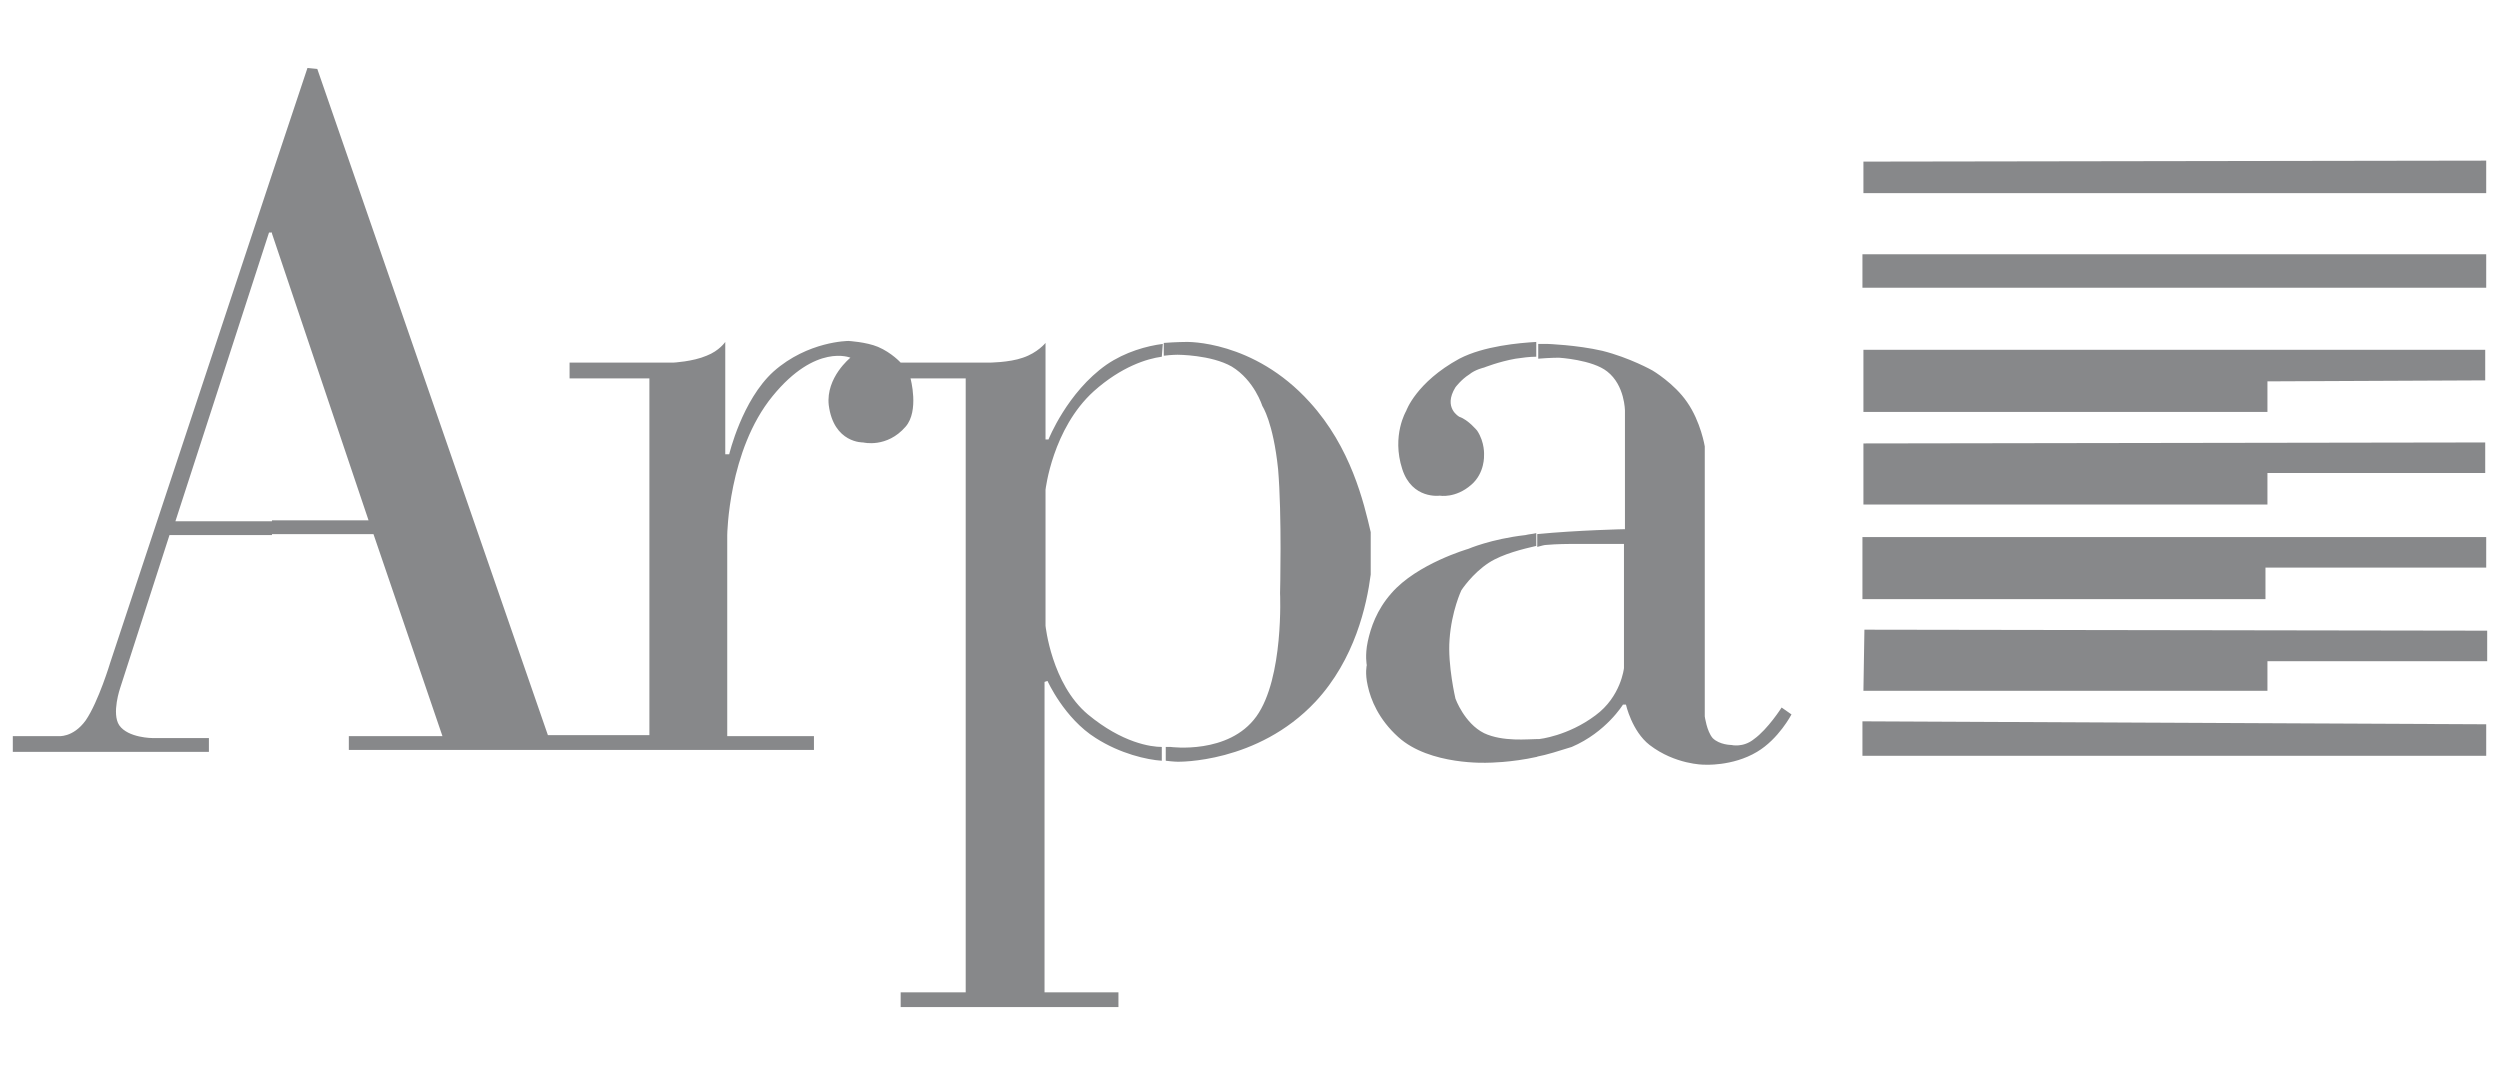
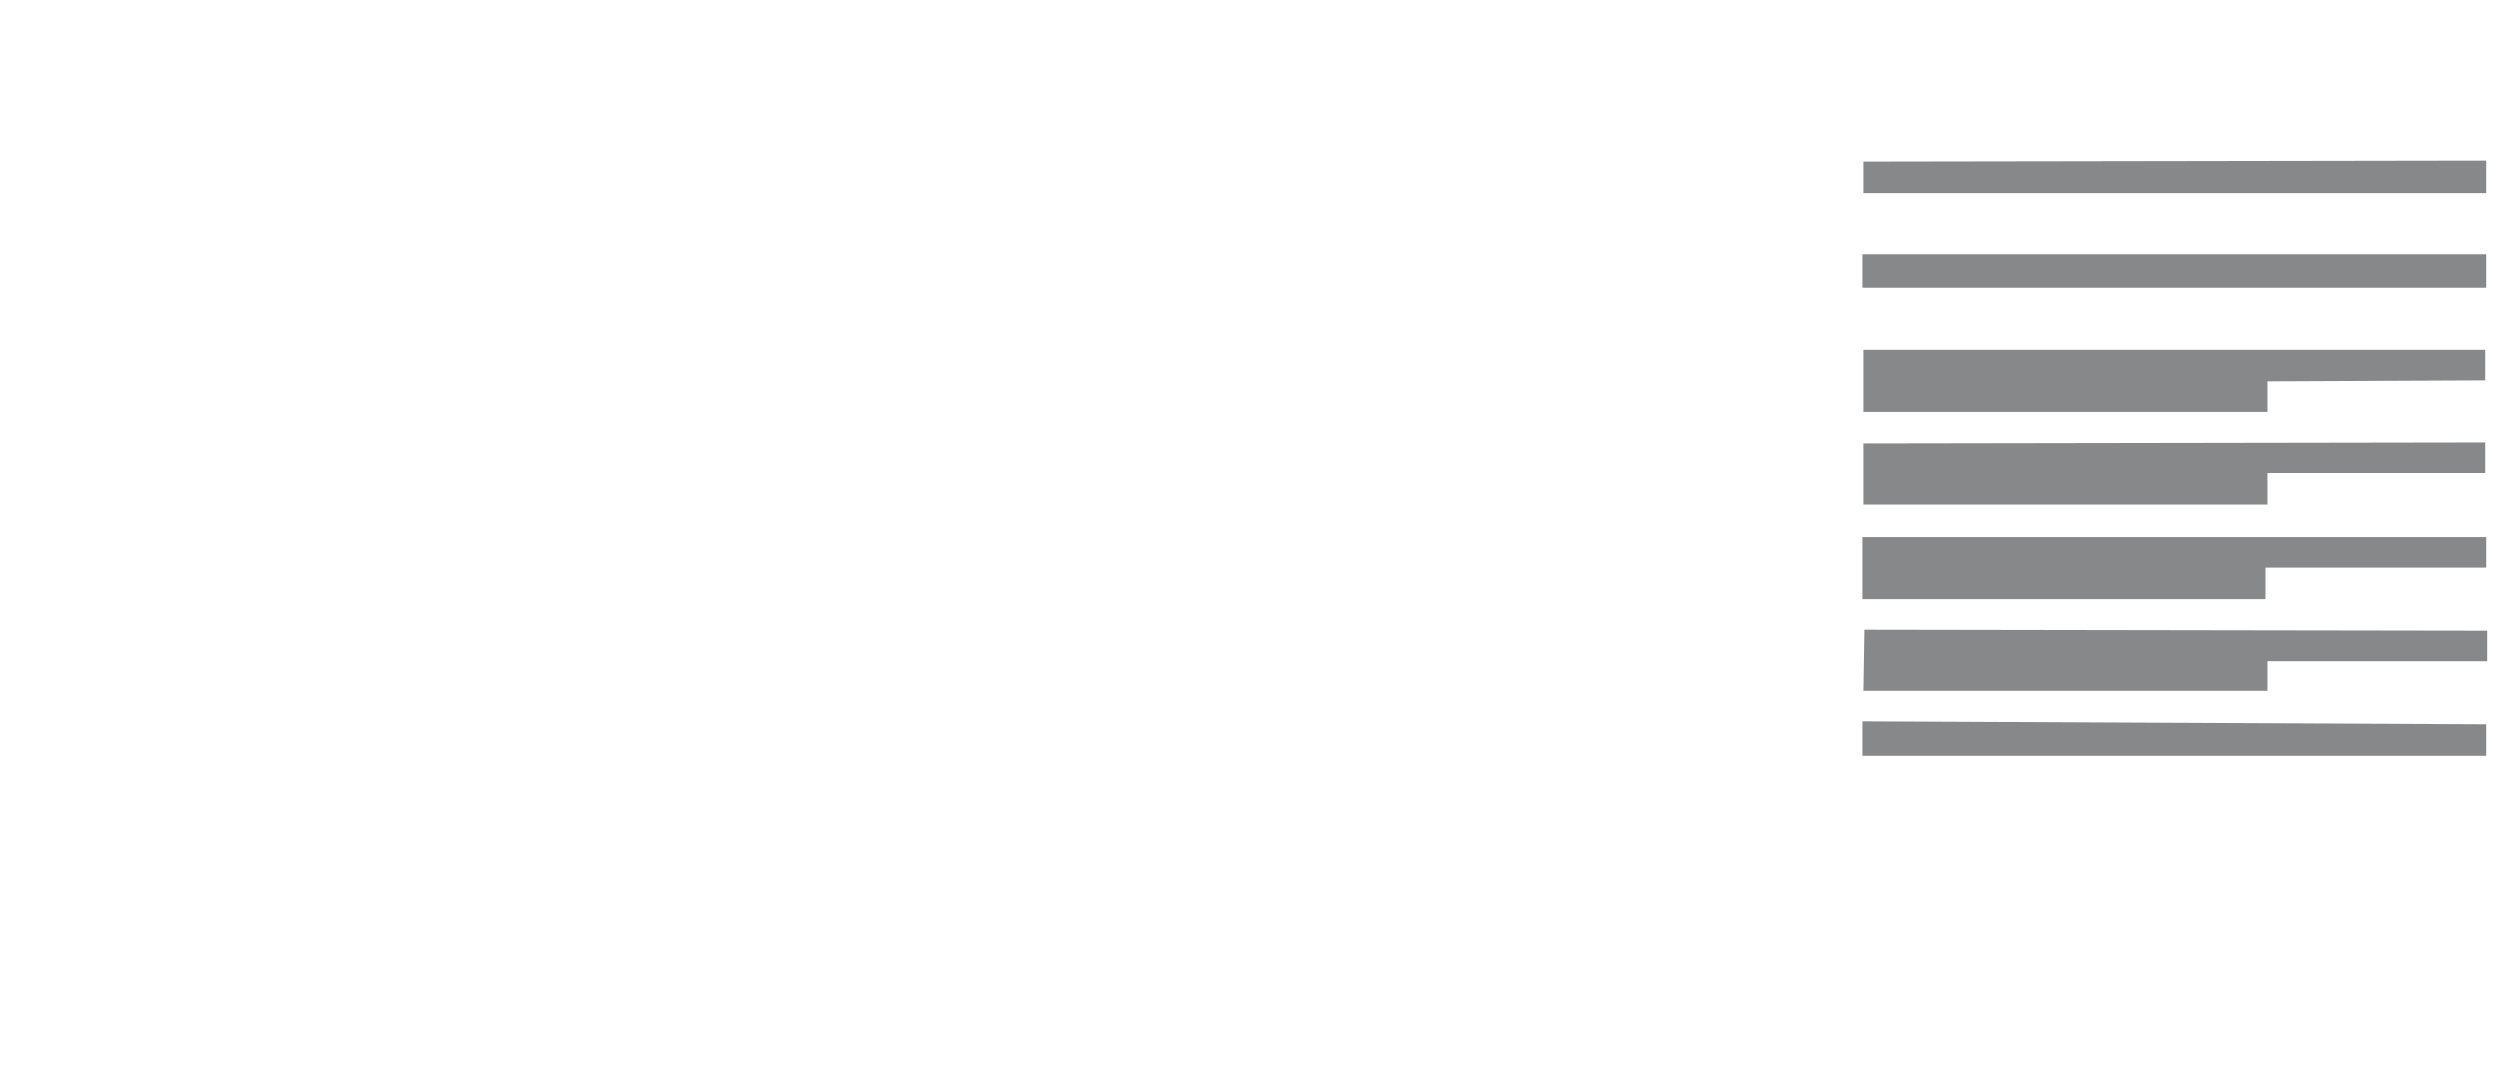
<svg xmlns="http://www.w3.org/2000/svg" version="1.1" id="Livello_1" x="0px" y="0px" viewBox="0 0 253.7 109.1" style="enable-background:new 0 0 253.7 109.1;" xml:space="preserve">
  <style type="text/css">
	.st0{fill:#87888A;}
</style>
  <title>Logo Blum</title>
  <g>
-     <path class="st0" d="M155.9,76.8V75c0.2,0,0.3,0,0.3,0s2.9-0.3,5.7-2.4c2.6-1.9,2.9-4.8,2.9-4.8V55.2h-5.5c0,0-1.3,0-2.4,0.1   c-0.2,0-0.5,0.1-0.9,0.2v-1.3c4.1-0.4,8.9-0.5,8.9-0.5v-12c0,0,0-2.6-1.8-4c-1.5-1.2-4.9-1.4-4.9-1.4s-0.9,0-2.1,0.1v-1.5   c0.6,0,0.9,0,0.9,0s3,0.1,5.6,0.7c2.8,0.7,5.1,2,5.1,2s2.2,1.3,3.5,3.2c1.4,2,1.8,4.5,1.8,4.5v27.4c0,0,0.2,1.5,0.8,2.2   c0.7,0.7,1.9,0.7,1.9,0.7s1.2,0.3,2.3-0.6c1.4-1,2.8-3.2,2.8-3.2l1,0.7c0,0-1.3,2.5-3.5,3.8c-2.5,1.5-5.4,1.3-5.4,1.3s-2.9,0-5.5-2   c-1.8-1.4-2.4-4.1-2.4-4.1l-0.3,0c0,0-1.7,2.8-5.2,4.3C158.2,76.2,157,76.6,155.9,76.8z M138.8,58.4c0.2-1.4,0.2-2.3,0.2-2.3   s0-0.8-0.2-2.1V58.4L138.8,58.4z M155.9,34.7v1.5c-0.7,0-1.4,0.1-2.1,0.2c-1.7,0.3-3.2,0.9-3.2,0.9s-0.9,0.2-1.5,0.7   c-0.8,0.5-1.4,1.3-1.4,1.3c-1.3,2.1,0.4,3,0.4,3c0.9,0.3,1.8,1.4,1.8,1.4c0.8,1.2,0.7,2.5,0.7,2.5s0.1,1.8-1.3,3   c-1.6,1.4-3.2,1.1-3.2,1.1s-2.8,0.4-3.8-2.7c-1.1-3.4,0.4-5.9,0.4-5.9s1-2.9,5.4-5.3C150.6,35.1,154.2,34.8,155.9,34.7L155.9,34.7z    M155.9,54.1v1.3c-1.3,0.3-3.4,0.8-4.8,1.7c-1.7,1.1-2.8,2.8-2.8,2.8s-1,2.1-1.2,5c-0.2,2.6,0.6,6,0.6,6s0.9,2.5,2.9,3.5   c1.9,0.9,4.5,0.6,5.4,0.6v1.8c-2.7,0.6-5,0.6-5,0.6s-5.9,0.3-9.1-2.6c-2-1.8-2.8-3.8-3.1-5.2v-4.5c0.3-1.4,0.9-3.2,2.4-4.9   c2.6-3,7.8-4.5,7.8-4.5s2.3-1,5.8-1.4C155.2,54.2,155.5,54.2,155.9,54.1z M132.9,40.8c-5.7-6.3-12.5-6.1-12.5-6.1s-1,0-2.3,0.1v1.3   c0.8-0.1,1.4-0.1,1.4-0.1s3.4,0,5.5,1.2c2.3,1.4,3.1,4,3.1,4s1.1,1.6,1.6,6.4c0.4,4.7,0.2,12.6,0.2,12.6s0.4,8.6-2.4,12.5   c-2.8,3.9-8.7,3.1-8.7,3.1s-0.2,0-0.5,0v1.4c0.8,0.1,1.2,0.1,1.2,0.1s8.1,0.2,14-6.1c4-4.3,5.2-9.8,5.6-12.9V54   C138.4,51,137.1,45.4,132.9,40.8L132.9,40.8z M138.8,65.1v4.5c-0.3-1.3-0.1-2.1-0.1-2.1S138.5,66.5,138.8,65.1z M118,34.9   c-1.6,0.2-3.8,0.8-5.7,2.1c-4,2.8-5.9,7.6-5.9,7.6h-0.3v-9.8c0,0-0.8,1-2.3,1.5c-1.4,0.5-3.5,0.5-3.5,0.5h-8.9c0,0-0.9-1-2.3-1.6   c-1.2-0.5-3-0.6-3-0.6s-4.1,0-7.6,3.1c-3.2,2.9-4.5,8.4-4.5,8.4h-0.4V34.7c0,0-0.6,0.9-1.9,1.4c-1.4,0.6-3.4,0.7-3.4,0.7H57.8v1.6   h8.1v36.2H55.6L32.2,7l-1-0.1l-3.6,10.8v6l9.8,29.1h-9.8v1.4h10.3l7,20.5h-9.5v1.4h47.2v-1.4h-8.8V54.3c0,0,0.1-8.6,4.6-14.1   c4.4-5.4,7.9-3.9,7.9-3.9s-2.5,2-2.2,4.8c0.5,3.9,3.5,3.8,3.5,3.8s2.4,0.6,4.3-1.6c1.4-1.6,0.5-4.9,0.5-4.9h5.6v62.3h-6.6v1.5h22.1   v-1.5h-7.5V69.2l0.3-0.1c0,0,1.7,3.8,4.9,5.8c2.5,1.6,5.2,2.2,6.7,2.3v-1.4c-1.1,0-4-0.4-7.5-3.3c-3.7-3.1-4.3-9-4.3-9V49.7   c0,0,0.7-6.2,4.9-10c2.8-2.5,5.4-3.3,6.9-3.5L118,34.9L118,34.9z M27.6,17.7L11.2,67.2c0,0-1.2,4-2.5,5.9c-1.3,1.8-2.8,1.6-2.8,1.6   H1.3v1.6h19.9v-1.4h-5.7c0,0-2.5,0-3.4-1.3c-0.8-1.2,0.1-3.8,0.1-3.8l5-15.5h10.4v-1.4h-9.8l9.5-29.3h0.3l0.1,0.2   C27.6,23.7,27.6,17.7,27.6,17.7z" />
    <path class="st0" d="M189.1,16.4v3.2h63.2v-3.3L189.1,16.4L189.1,16.4z M189,29.2h63.3v-3.4H189V29.2L189,29.2z M252.2,38.6v-3.1   h-63.1v6.3h41v-3.1L252.2,38.6L252.2,38.6z M189.1,51.2h41V48h22.1v-3.1L189.1,45V51.2L189.1,51.2z M189,60.8h40.9v-3.2h22.4v-3.1   H189V60.8L189,60.8z M189.1,70.1h41v-3h22.3V64l-63.2-0.1L189.1,70.1L189.1,70.1z M189,76.7h63.3v-3.2L189,73.2V76.7z" />
  </g>
</svg>